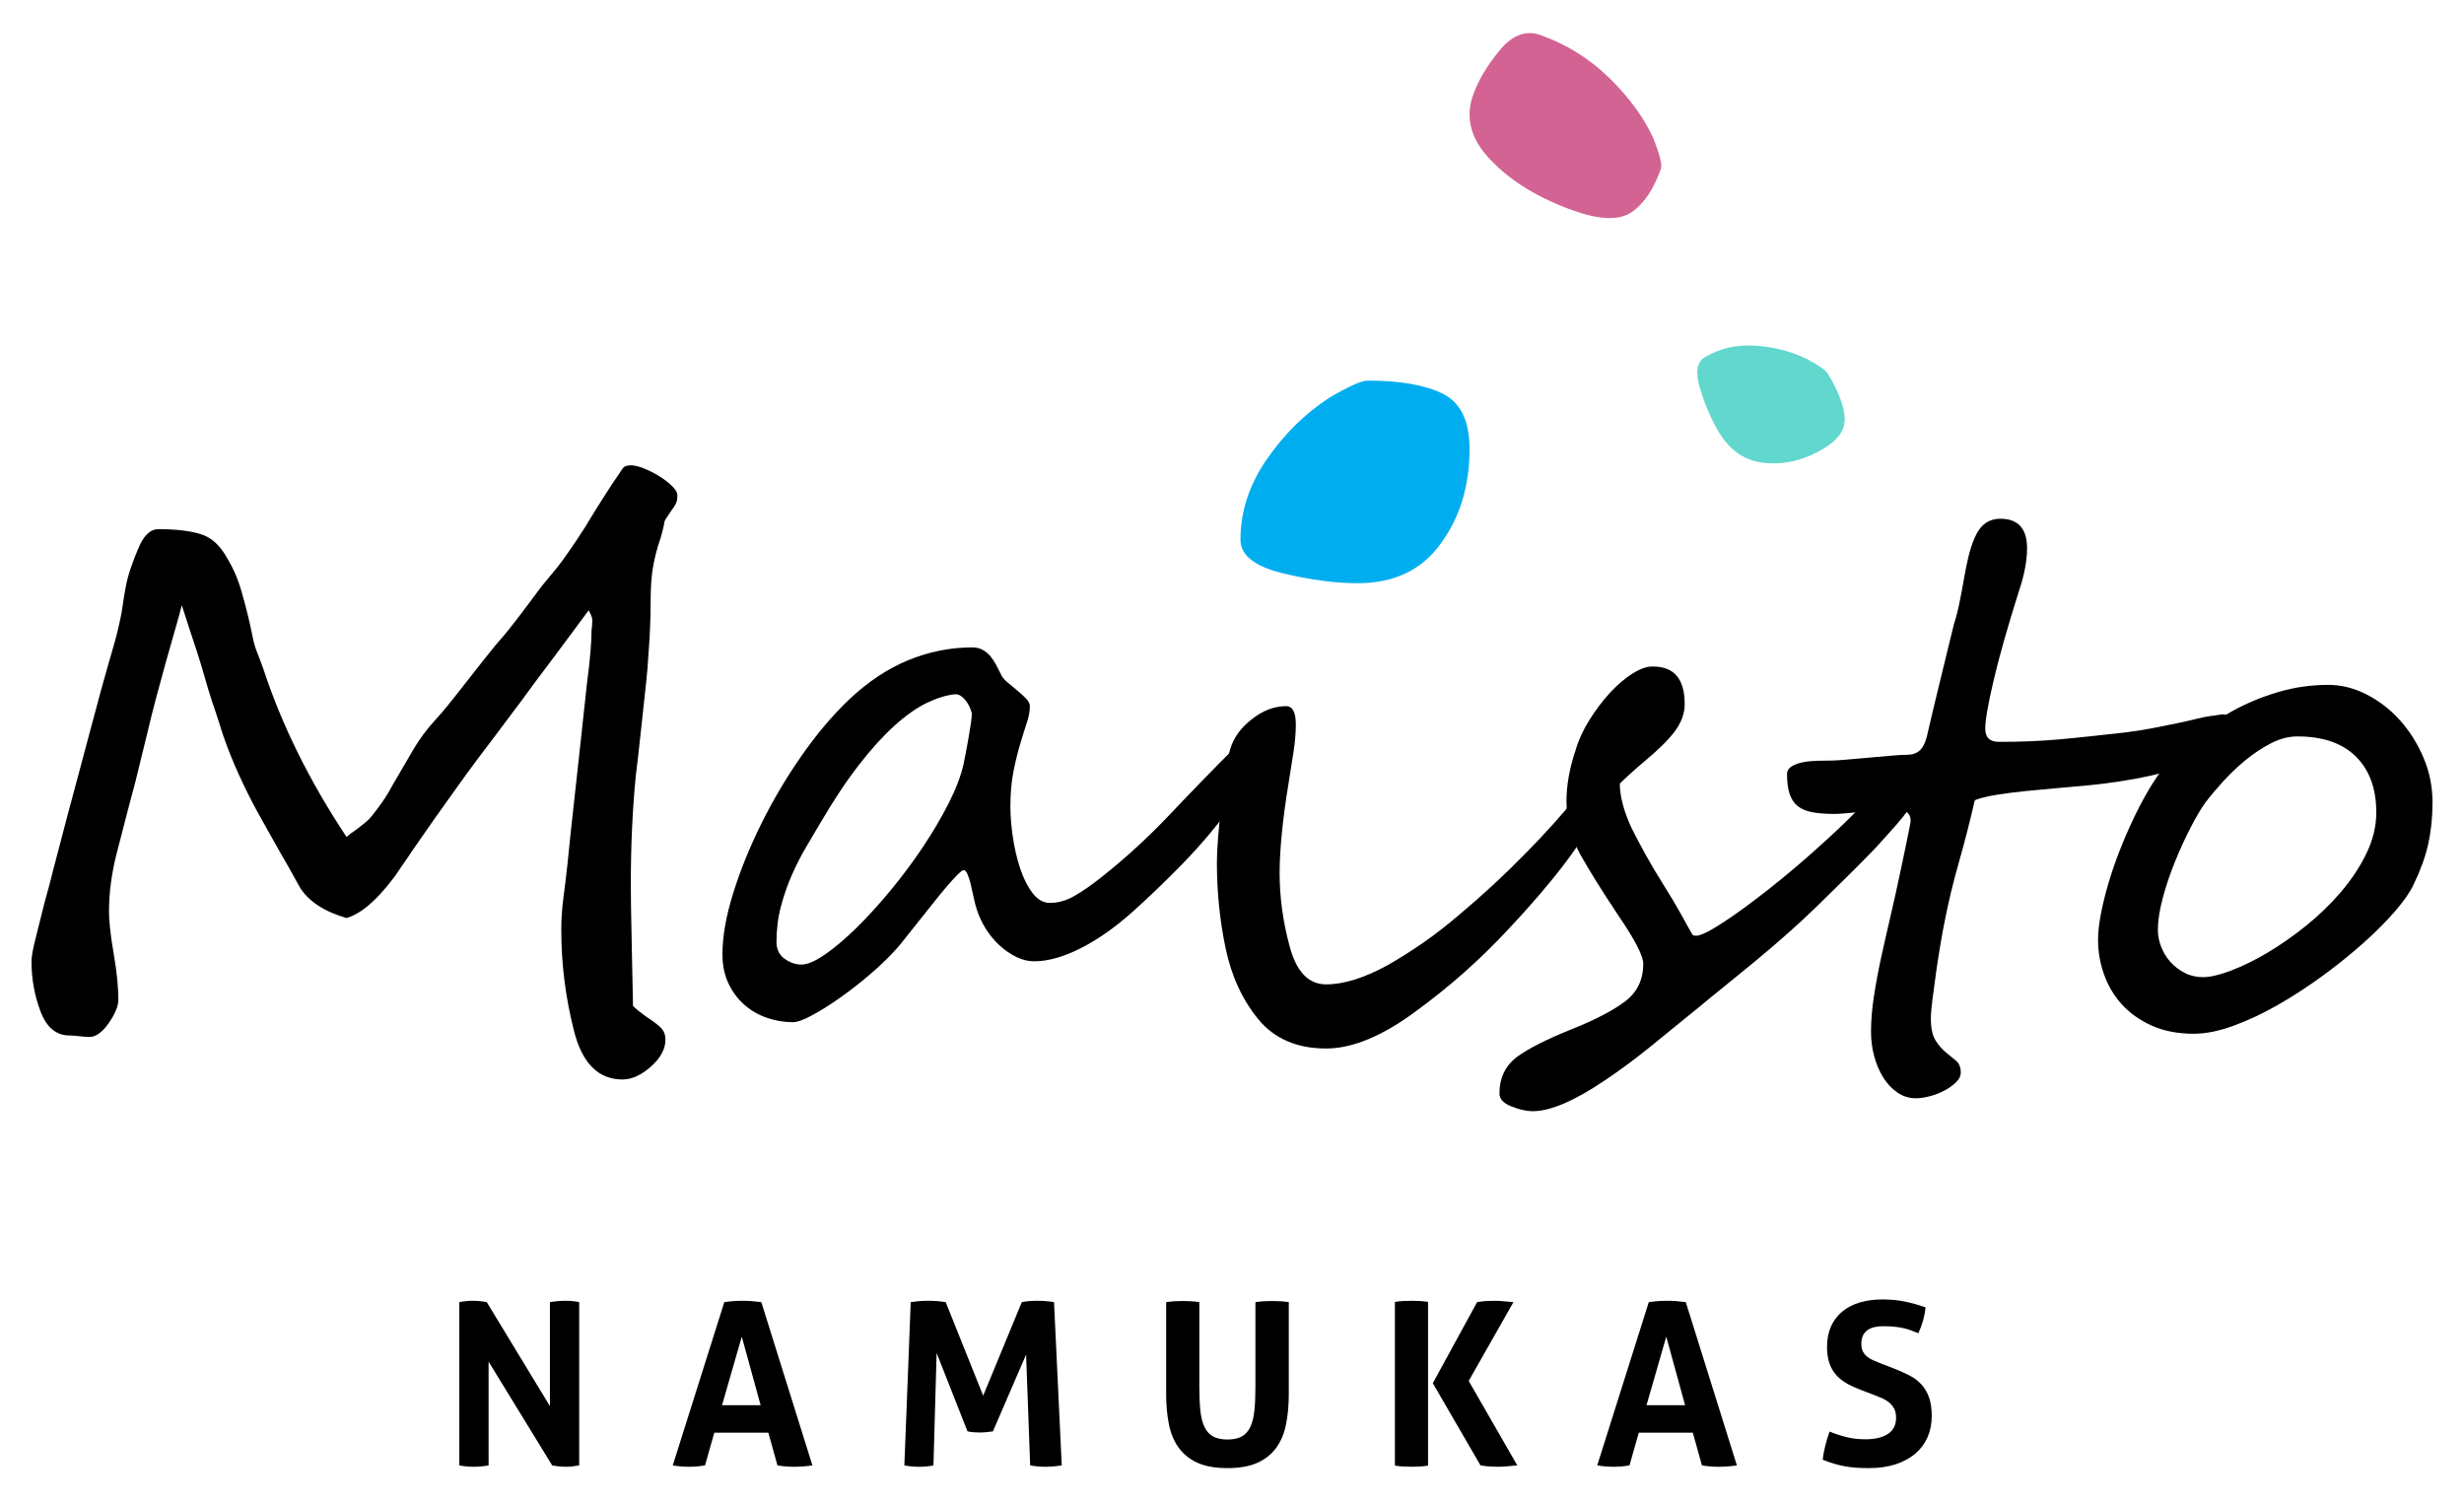
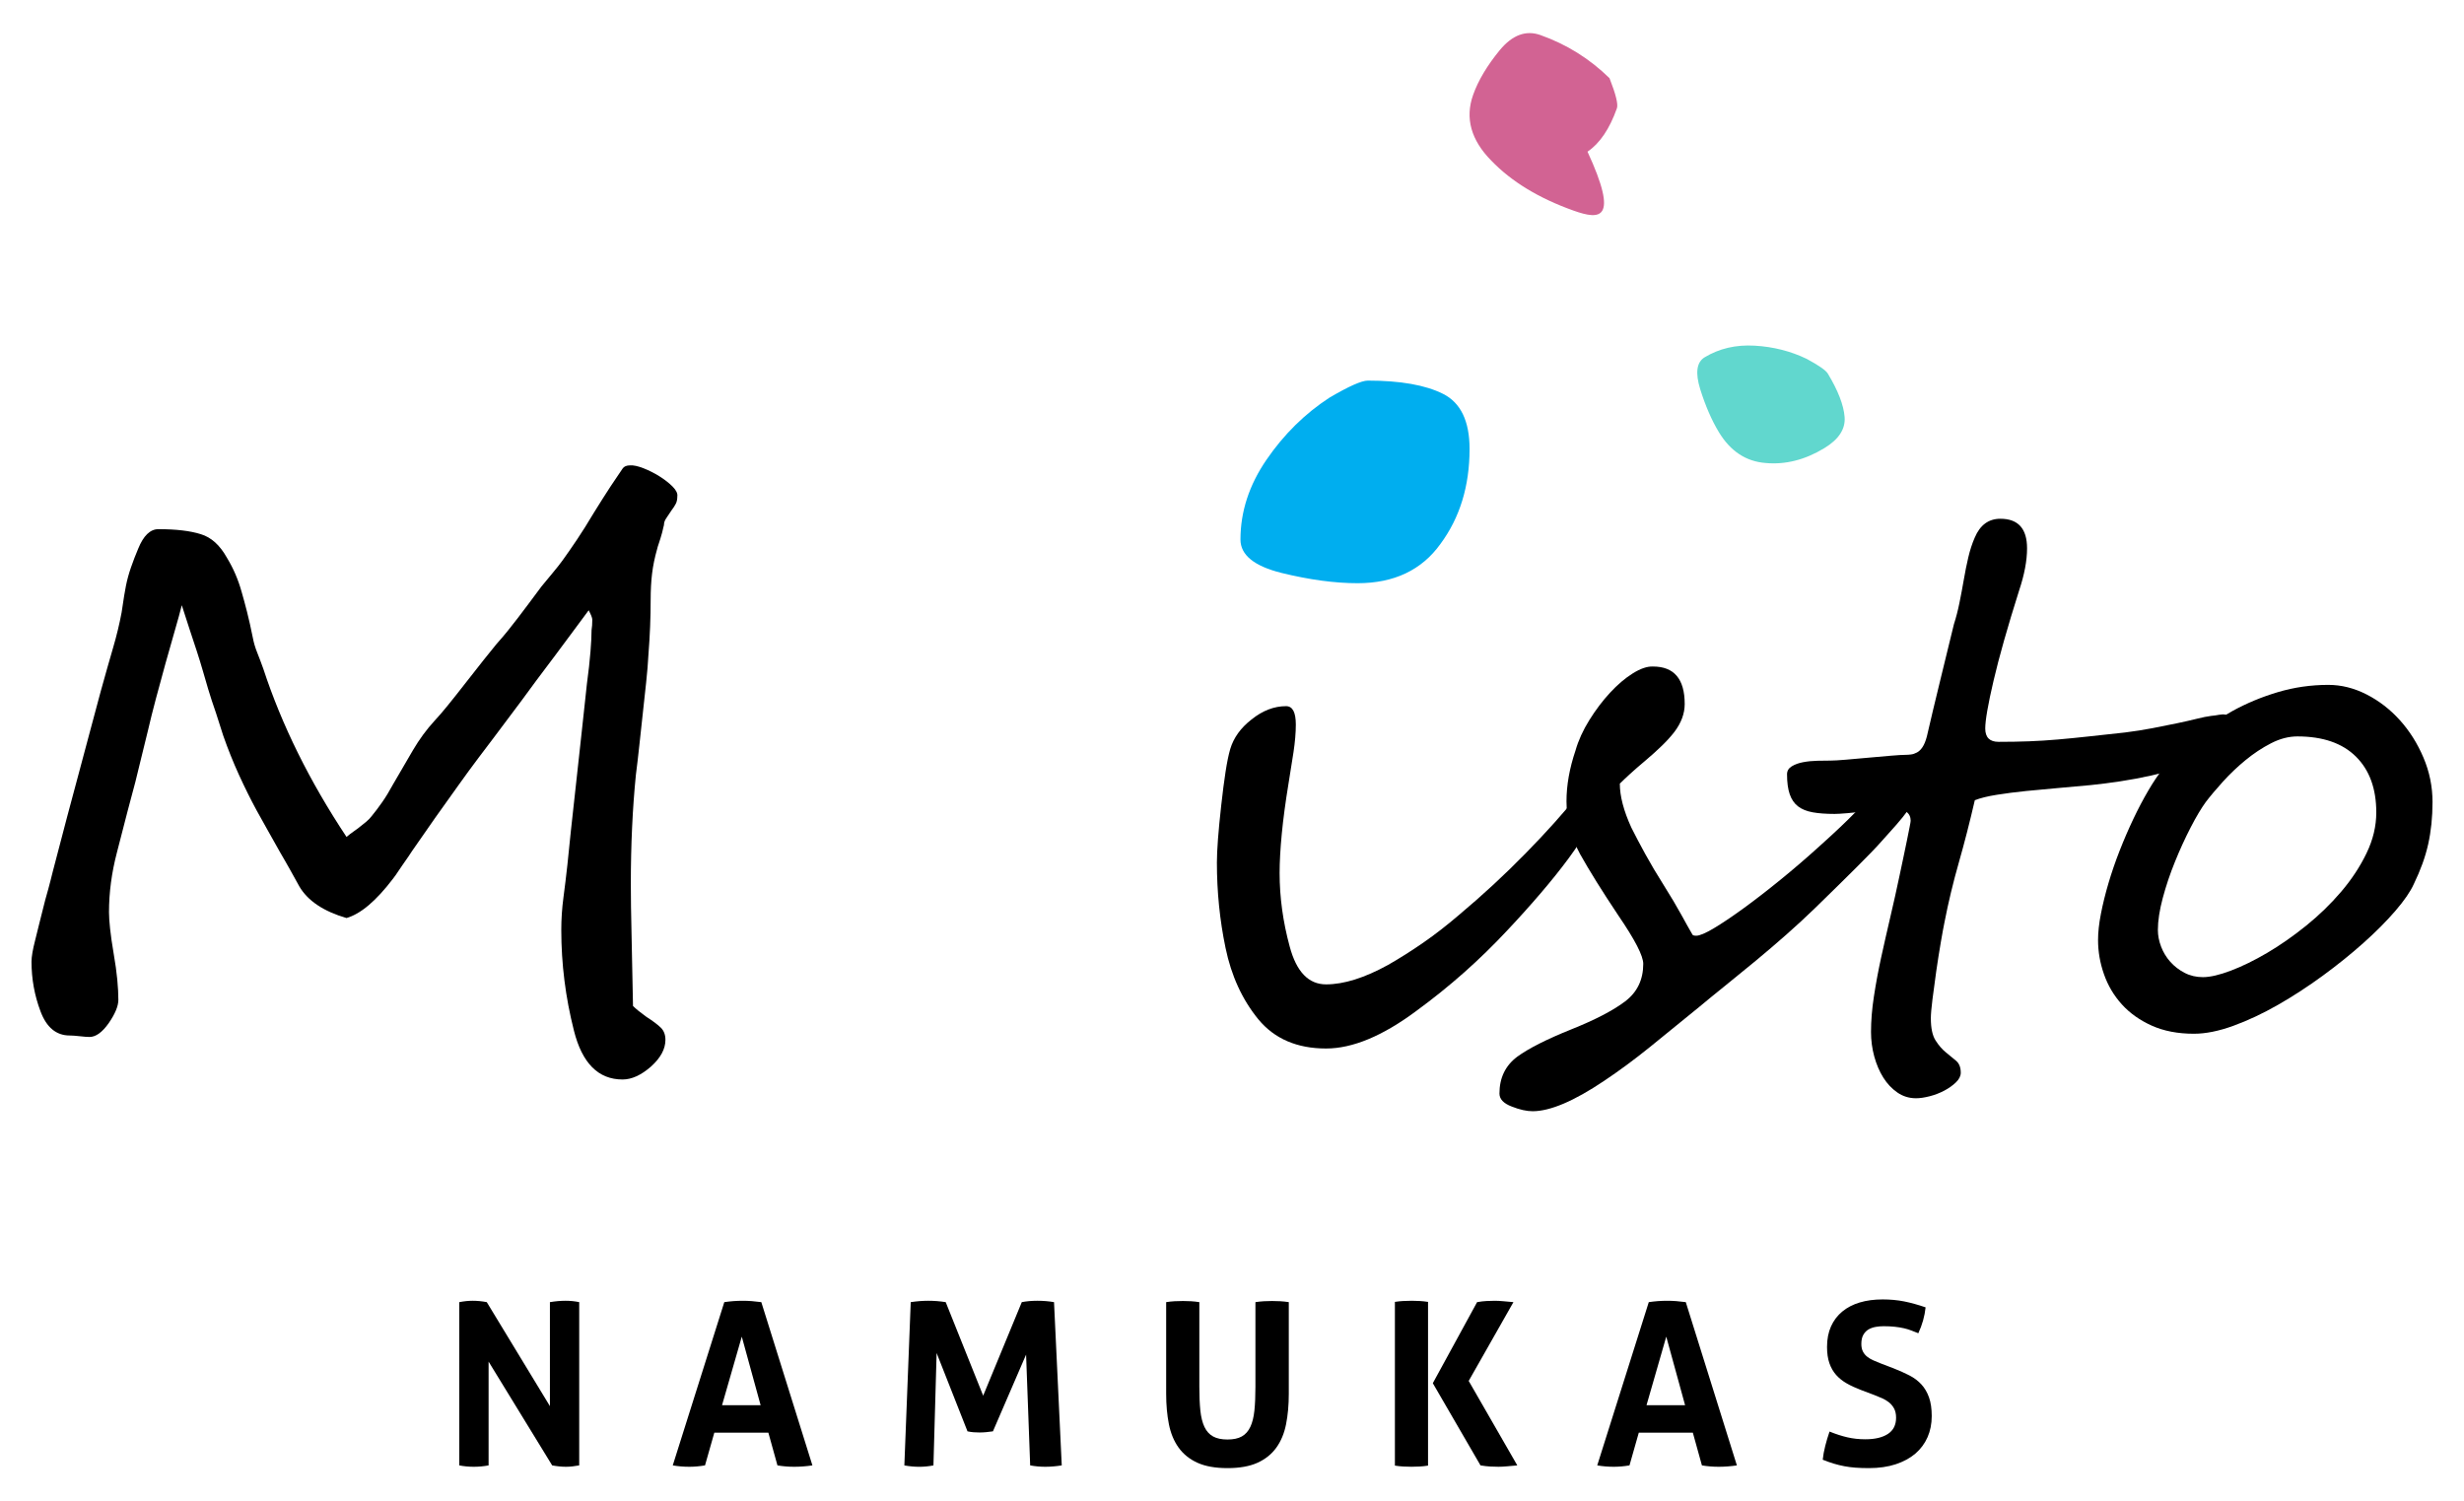
<svg xmlns="http://www.w3.org/2000/svg" id="Layer_1" x="0px" y="0px" viewBox="0 0 244 148.667" style="enable-background:new 0 0 244 148.667;" xml:space="preserve">
  <style type="text/css"> .st0{fill:#00AEEF;} .st1{fill:#61D7CE;} .st2{fill:#D26393;} </style>
  <g>
    <path class="st0" d="M145.525,44.463c0,3.672-0.961,6.803-2.88,9.399c-1.86,2.596-4.6,3.893-8.208,3.893 c-2.259,0-4.77-0.34-7.535-1.017c-2.71-0.677-4.064-1.778-4.064-3.302c0-2.762,0.858-5.402,2.581-7.913 c1.723-2.511,3.797-4.559,6.223-6.138c1.919-1.128,3.187-1.693,3.808-1.693c3.217,0,5.702,0.436,7.45,1.313 C144.649,39.882,145.525,41.701,145.525,44.463z" />
    <path class="st1" d="M180.647,44.386c-1.915,1.159-3.852,1.646-5.812,1.464c-1.941-0.151-3.482-1.171-4.621-3.053 c-0.713-1.178-1.328-2.595-1.848-4.252c-0.502-1.627-0.355-2.681,0.44-3.162c1.441-0.872,3.088-1.257,4.942-1.151 c1.853,0.106,3.576,0.542,5.165,1.309c1.194,0.645,1.889,1.128,2.085,1.452c1.015,1.678,1.572,3.112,1.667,4.301 C182.76,42.483,182.088,43.514,180.647,44.386z" />
-     <path class="st2" d="M155.851,20.867c-3.445-1.222-6.168-2.875-8.171-4.957c-2.017-2.045-2.618-4.217-1.805-6.509 c0.509-1.435,1.393-2.916,2.651-4.448c1.245-1.496,2.584-1.989,4.014-1.482c2.592,0.919,4.876,2.342,6.844,4.272 s3.423,3.929,4.358,5.995c0.626,1.594,0.871,2.588,0.731,2.982c-0.725,2.043-1.694,3.476-2.91,4.295 C160.348,21.835,158.443,21.786,155.851,20.867z" />
+     <path class="st2" d="M155.851,20.867c-3.445-1.222-6.168-2.875-8.171-4.957c-2.017-2.045-2.618-4.217-1.805-6.509 c0.509-1.435,1.393-2.916,2.651-4.448c1.245-1.496,2.584-1.989,4.014-1.482c2.592,0.919,4.876,2.342,6.844,4.272 c0.626,1.594,0.871,2.588,0.731,2.982c-0.725,2.043-1.694,3.476-2.91,4.295 C160.348,21.835,158.443,21.786,155.851,20.867z" />
    <g>
      <path d="M67.072,49.159c0,0.285-0.048,0.524-0.143,0.714c-0.095,0.19-0.249,0.429-0.463,0.714 c-0.192,0.285-0.357,0.535-0.5,0.748c-0.142,0.215-0.214,0.418-0.214,0.608c0,0.047-0.019,0.131-0.055,0.249 c-0.036,0.12-0.076,0.298-0.125,0.535c-0.118,0.429-0.226,0.779-0.321,1.054 c-0.095,0.273-0.154,0.469-0.178,0.589c-0.238,0.832-0.405,1.641-0.5,2.425 c-0.095,0.786-0.142,1.654-0.142,2.606c0,1.76-0.072,3.545-0.215,5.353c-0.048,0.904-0.125,1.85-0.232,2.837 c-0.106,0.987-0.22,2.028-0.338,3.122c-0.12,1.094-0.232,2.142-0.34,3.141c-0.106,0.999-0.22,1.963-0.338,2.89 c-0.167,1.666-0.291,3.397-0.374,5.194c-0.084,1.796-0.126,3.67-0.126,5.62c0,1.309,0.023,2.981,0.072,5.015 c0.048,2.034,0.095,4.385,0.143,7.049c0.285,0.285,0.725,0.642,1.32,1.071c0.666,0.427,1.147,0.79,1.445,1.088 s0.446,0.695,0.446,1.196c0,0.904-0.475,1.785-1.426,2.641c-0.977,0.857-1.916,1.284-2.82,1.284 c-2.404,0-4.009-1.618-4.818-4.853c-0.832-3.284-1.249-6.603-1.249-9.958c0-1.071,0.072-2.142,0.214-3.211 c0.143-1.071,0.273-2.154,0.393-3.249c0.072-0.761,0.184-1.861,0.338-3.302 c0.156-1.439,0.352-3.23,0.589-5.37c0.238-2.142,0.416-3.777,0.536-4.907 c0.118-1.13,0.19-1.791,0.214-1.981c0.023-0.165,0.053-0.44,0.089-0.82s0.09-0.881,0.161-1.5 c0.167-1.236,0.285-2.307,0.357-3.213c0.072-0.903,0.108-1.617,0.108-2.14c0.023-0.167,0.041-0.321,0.053-0.465 c0.013-0.142,0.019-0.332,0.019-0.571c0-0.167-0.12-0.475-0.357-0.927c-0.405,0.547-0.881,1.189-1.428,1.927 s-1.166,1.57-1.857,2.499c-1.403,1.855-2.546,3.389-3.425,4.603c-0.454,0.596-0.899,1.189-1.339,1.785 c-0.441,0.594-0.887,1.189-1.337,1.783c-0.454,0.596-0.971,1.28-1.553,2.053 c-0.585,0.773-1.232,1.659-1.945,2.658c-1.546,2.142-3.082,4.319-4.605,6.532 c-0.07,0.12-0.19,0.298-0.355,0.536c-0.167,0.237-0.382,0.547-0.644,0.927 c-0.522,0.784-0.82,1.213-0.892,1.284c-1.665,2.189-3.2,3.486-4.603,3.891 c-2.285-0.667-3.842-1.713-4.676-3.141c-0.214-0.38-0.398-0.714-0.552-0.999 c-0.156-0.285-0.304-0.553-0.447-0.803c-0.142-0.251-0.285-0.5-0.427-0.75 c-0.143-0.249-0.298-0.517-0.465-0.803c-0.475-0.832-0.904-1.595-1.284-2.285 c-0.38-0.689-0.726-1.308-1.035-1.855c-0.596-1.094-1.179-2.267-1.749-3.515c-0.571-1.249-1.094-2.552-1.57-3.908 c-0.285-0.904-0.524-1.648-0.714-2.231s-0.334-1.005-0.429-1.267c-0.095-0.285-0.214-0.666-0.357-1.141 c-0.142-0.477-0.309-1.048-0.499-1.713c-0.192-0.666-0.399-1.344-0.625-2.034c-0.226-0.691-0.458-1.392-0.695-2.106 c-0.477-1.5-0.739-2.307-0.786-2.427c-0.167,0.667-0.399,1.512-0.697,2.535s-0.606,2.111-0.927,3.264 c-0.321,1.155-0.636,2.315-0.946,3.481c-0.309,1.166-0.571,2.212-0.784,3.139 c-0.238,0.953-0.458,1.85-0.661,2.695c-0.203,0.845-0.399,1.648-0.589,2.408 c-0.404,1.476-1.01,3.796-1.819,6.96c-0.524,1.998-0.786,3.974-0.786,5.924c0,0.405,0.036,0.946,0.108,1.624 c0.072,0.678,0.19,1.504,0.357,2.48c0.165,0.952,0.285,1.808,0.357,2.569c0.072,0.762,0.106,1.428,0.106,2 c0,0.619-0.321,1.391-0.963,2.32c-0.642,0.904-1.272,1.356-1.891,1.356c-0.214,0-0.536-0.023-0.963-0.072 c-0.429-0.048-0.762-0.072-0.999-0.072c-1.333,0-2.296-0.797-2.892-2.391c-0.594-1.57-0.892-3.211-0.892-4.924 c0-0.475,0.118-1.179,0.357-2.106c0.118-0.475,0.262-1.052,0.429-1.73c0.165-0.678,0.355-1.434,0.571-2.267 c0.237-0.832,0.416-1.487,0.535-1.963c0.118-0.477,0.19-0.762,0.215-0.857c0.522-2.022,0.999-3.836,1.426-5.442 c0.429-1.607,0.809-3.027,1.143-4.265c0.334-1.238,0.678-2.528,1.035-3.872c0.357-1.344,0.737-2.767,1.143-4.265 c0.475-1.713,0.885-3.158,1.23-4.337c0.346-1.177,0.625-2.337,0.839-3.479 c0.19-1.308,0.334-2.189,0.429-2.641c0.118-0.596,0.285-1.202,0.5-1.821c0.214-0.619,0.452-1.236,0.714-1.855 c0.522-1.286,1.189-1.928,1.998-1.928c1.76,0,3.163,0.167,4.21,0.5c1.023,0.309,1.88,1.083,2.571,2.32 c0.332,0.547,0.617,1.101,0.856,1.66c0.238,0.558,0.44,1.136,0.606,1.73c0.167,0.571,0.344,1.232,0.536,1.981 c0.19,0.748,0.38,1.599,0.571,2.552c0.095,0.499,0.237,0.987,0.429,1.462c0.19,0.477,0.393,1.012,0.606,1.607 c1.832,5.59,4.58,11.146,8.245,16.666c0.118-0.118,0.499-0.404,1.141-0.856 c0.309-0.238,0.577-0.452,0.803-0.642c0.226-0.19,0.411-0.38,0.553-0.572c0.334-0.404,0.678-0.862,1.035-1.373 c0.357-0.511,0.702-1.076,1.035-1.696c0.714-1.236,1.386-2.391,2.017-3.461c0.63-1.071,1.337-2.034,2.123-2.892 c0.38-0.404,0.826-0.921,1.337-1.553c0.513-0.63,1.101-1.373,1.768-2.231 c0.666-0.856,1.255-1.606,1.766-2.248c0.511-0.642,0.934-1.166,1.267-1.57c0.404-0.452,0.779-0.893,1.124-1.32 c0.344-0.429,0.672-0.845,0.982-1.25c0.309-0.404,0.659-0.868,1.052-1.392c0.393-0.522,0.826-1.105,1.303-1.748 c0.214-0.262,0.558-0.678,1.035-1.25c0.237-0.285,0.446-0.541,0.624-0.767c0.179-0.226,0.327-0.422,0.446-0.589 c0.429-0.594,0.898-1.272,1.411-2.034c0.511-0.761,1.065-1.641,1.659-2.641c0.619-0.999,1.166-1.861,1.641-2.588 c0.477-0.725,0.881-1.325,1.214-1.802c0.142-0.214,0.393-0.321,0.75-0.321c0.332-0.023,0.772,0.072,1.32,0.285 c0.547,0.215,1.076,0.482,1.589,0.803c0.511,0.321,0.945,0.661,1.302,1.018 C66.965,48.553,67.119,48.874,67.072,49.159z" />
-       <path d="M124.144,74.783c0,0.809-0.231,1.673-0.695,2.588c-0.465,0.917-0.982,1.755-1.553,2.516 c-1.498,2.023-3.063,3.872-4.694,5.549c-1.629,1.677-3.277,3.266-4.941,4.765c-1.738,1.57-3.468,2.795-5.194,3.676 c-1.724,0.881-3.277,1.32-4.656,1.32c-0.596,0-1.185-0.143-1.768-0.429c-0.583-0.285-1.13-0.659-1.641-1.124 c-0.511-0.465-0.963-1.005-1.356-1.624c-0.393-0.617-0.695-1.261-0.91-1.927 c-0.118-0.357-0.226-0.767-0.321-1.232c-0.095-0.465-0.19-0.892-0.285-1.284 c-0.095-0.393-0.203-0.726-0.321-0.999s-0.249-0.41-0.393-0.41c-0.095,0-0.298,0.154-0.606,0.463 c-0.309,0.31-0.672,0.708-1.088,1.196c-0.416,0.488-0.864,1.035-1.339,1.641 c-0.475,0.606-0.945,1.196-1.409,1.768c-0.465,0.571-0.881,1.094-1.249,1.57 c-0.369,0.475-0.661,0.832-0.875,1.071c-0.739,0.832-1.612,1.683-2.623,2.552 c-1.012,0.868-2.022,1.659-3.034,2.373c-1.012,0.714-1.939,1.297-2.784,1.749 c-0.845,0.452-1.468,0.678-1.874,0.678c-0.904,0-1.779-0.148-2.622-0.446c-0.845-0.298-1.589-0.733-2.231-1.303 c-0.644-0.571-1.16-1.272-1.553-2.106c-0.393-0.832-0.589-1.783-0.589-2.854c0-1.76,0.351-3.771,1.052-6.031 c0.702-2.26,1.631-4.556,2.784-6.888c1.153-2.332,2.48-4.574,3.98-6.728c1.498-2.153,3.057-4.002,4.675-5.549 c1.88-1.783,3.849-3.099,5.906-3.944c2.058-0.843,4.17-1.266,6.335-1.266c0.404,0,0.754,0.083,1.052,0.249 s0.553,0.38,0.767,0.642c0.215,0.262,0.405,0.553,0.572,0.875c0.165,0.321,0.332,0.648,0.499,0.982 c0.095,0.214,0.298,0.452,0.606,0.712c0.31,0.263,0.631,0.53,0.965,0.804c0.332,0.273,0.624,0.541,0.875,0.803 c0.249,0.262,0.374,0.511,0.374,0.75c0,0.499-0.101,1.052-0.304,1.659c-0.203,0.606-0.422,1.309-0.659,2.106 c-0.238,0.797-0.458,1.701-0.661,2.712c-0.203,1.012-0.302,2.171-0.302,3.479c0,0.857,0.076,1.833,0.231,2.926 c0.156,1.096,0.393,2.137,0.714,3.124c0.321,0.987,0.733,1.815,1.232,2.48c0.5,0.666,1.083,0.999,1.749,0.999 c0.809,0,1.618-0.232,2.427-0.697c0.809-0.463,1.736-1.111,2.784-1.944c2.33-1.857,4.544-3.891,6.638-6.103 c2.094-2.213,4.235-4.413,6.424-6.603c0.38-0.38,0.737-0.571,1.071-0.571 C123.871,73.499,124.144,73.927,124.144,74.783z M96.236,70.679c0-0.047-0.036-0.178-0.108-0.393 c-0.072-0.214-0.178-0.433-0.321-0.659c-0.142-0.226-0.315-0.429-0.517-0.606 c-0.203-0.179-0.422-0.268-0.659-0.268h-0.072c-0.881,0.095-1.821,0.387-2.82,0.875 c-0.999,0.488-2.058,1.238-3.175,2.248c-1.119,1.012-2.298,2.315-3.534,3.908 c-1.238,1.595-2.522,3.534-3.855,5.818c-0.404,0.691-0.85,1.445-1.337,2.267 c-0.488,0.82-0.952,1.726-1.392,2.712c-0.441,0.987-0.809,2.041-1.107,3.158 c-0.298,1.119-0.446,2.296-0.446,3.534c0,0.737,0.268,1.297,0.803,1.677c0.536,0.38,1.09,0.571,1.66,0.571 c0.594,0,1.367-0.327,2.32-0.982c0.951-0.653,1.981-1.521,3.087-2.605c1.107-1.082,2.237-2.32,3.39-3.712 c1.153-1.392,2.224-2.825,3.213-4.301c0.987-1.475,1.843-2.926,2.569-4.354c0.726-1.428,1.219-2.723,1.481-3.889 c0.072-0.357,0.154-0.779,0.251-1.267c0.093-0.488,0.184-0.976,0.267-1.464c0.084-0.488,0.154-0.94,0.215-1.356 C96.207,71.173,96.236,70.871,96.236,70.679z" />
      <path d="M157.907,80.03c0.023,0.499-0.196,1.177-0.661,2.034c-0.465,0.856-1.094,1.825-1.891,2.909 c-0.798,1.082-1.726,2.242-2.784,3.479c-1.058,1.238-2.171,2.474-3.337,3.712 c-1.333,1.428-2.742,2.801-4.229,4.122c-1.487,1.32-3.076,2.6-4.764,3.836 c-3.331,2.475-6.306,3.712-8.923,3.712c-2.879,0-5.116-0.963-6.709-2.89c-1.595-1.95-2.676-4.307-3.247-7.066 c-0.572-2.736-0.857-5.556-0.857-8.458c0-1.214,0.143-3.105,0.429-5.674c0.142-1.286,0.285-2.391,0.429-3.32 c0.142-0.927,0.296-1.677,0.463-2.248c0.334-1.118,1.035-2.094,2.106-2.926c1.094-0.881,2.237-1.32,3.426-1.32 c0.642,0,0.963,0.606,0.963,1.819c0,0.809-0.078,1.726-0.232,2.748c-0.154,1.023-0.315,2.034-0.482,3.034 c-0.309,1.88-0.535,3.563-0.678,5.051c-0.142,1.487-0.214,2.778-0.214,3.872c0,2.402,0.332,4.829,0.999,7.28 c0.666,2.499,1.867,3.747,3.604,3.747c1.762,0,3.807-0.642,6.139-1.927c1.166-0.666,2.332-1.405,3.498-2.213 c1.164-0.807,2.33-1.713,3.497-2.712c1.189-0.999,2.332-2.003,3.426-3.015c1.094-1.012,2.165-2.053,3.213-3.124 c1.046-1.069,1.986-2.069,2.818-2.998c0.834-0.927,1.559-1.783,2.178-2.569c0.023-0.047,0.066-0.125,0.125-0.232 c0.059-0.108,0.125-0.214,0.196-0.321c0.072-0.108,0.143-0.196,0.213-0.268 c0.072-0.07,0.143-0.093,0.215-0.07c0.332,0,0.583,0.262,0.75,0.784 C157.799,79.316,157.907,79.72,157.907,80.03z" />
      <path d="M190.168,77.46c0,0.382-0.108,0.803-0.321,1.267c-0.215,0.465-0.5,0.946-0.857,1.445 c-0.357,0.5-0.761,1.005-1.213,1.517c-0.452,0.513-0.904,1.018-1.356,1.517 c-0.357,0.405-0.737,0.815-1.143,1.232c-0.404,0.416-0.862,0.881-1.373,1.392c-0.513,0.511-1.113,1.107-1.802,1.785 c-0.691,0.678-1.5,1.468-2.427,2.373c-0.834,0.809-1.755,1.66-2.765,2.552 c-1.012,0.893-2.034,1.766-3.069,2.623c-1.035,0.856-2.041,1.677-3.016,2.463 c-0.976,0.784-1.821,1.475-2.533,2.07c-1.713,1.403-3.344,2.729-4.89,3.978 c-1.546,1.25-3.069,2.374-4.567,3.373c-2.976,1.998-5.331,2.998-7.068,2.998c-0.594,0-1.284-0.154-2.069-0.465 c-0.811-0.309-1.214-0.737-1.214-1.284c0-1.546,0.583-2.761,1.749-3.64c1.143-0.834,2.926-1.736,5.353-2.712 c2.379-0.951,4.164-1.88,5.353-2.784c1.189-0.904,1.785-2.142,1.785-3.712c0-0.786-0.822-2.379-2.463-4.782 c-0.809-1.213-1.529-2.324-2.159-3.336c-0.63-1.012-1.172-1.922-1.624-2.731 c-0.904-1.665-1.356-3.414-1.356-5.245c0-1.595,0.298-3.272,0.893-5.032c0.285-0.999,0.744-2.005,1.373-3.016 c0.631-1.012,1.314-1.914,2.053-2.712c0.737-0.797,1.486-1.433,2.248-1.91c0.761-0.475,1.428-0.702,1.998-0.678 c2.094,0,3.141,1.238,3.141,3.712c0,0.953-0.346,1.88-1.035,2.784c-0.334,0.429-0.737,0.875-1.213,1.337 c-0.477,0.465-1.024,0.959-1.643,1.482c-0.594,0.499-1.101,0.94-1.517,1.32s-0.754,0.702-1.016,0.963 c0,1.238,0.38,2.689,1.141,4.354c0.405,0.809,0.868,1.69,1.392,2.641c0.524,0.953,1.13,1.975,1.821,3.069 c0.689,1.094,1.272,2.076,1.749,2.945c0.475,0.868,0.832,1.504,1.071,1.91c0.023,0.095,0.154,0.142,0.391,0.142 c0.334,0,0.91-0.243,1.732-0.731c0.82-0.488,1.796-1.143,2.926-1.963c1.13-0.822,2.362-1.772,3.694-2.856 c1.331-1.082,2.664-2.231,3.997-3.443c1.38-1.238,2.522-2.32,3.426-3.247c0.904-0.929,1.76-1.797,2.569-2.606 c0.809-0.807,1.411-1.433,1.802-1.874c0.393-0.44,0.613-0.659,0.661-0.659c0.19,0,0.368,0.07,0.535,0.214 s0.317,0.327,0.447,0.553c0.129,0.226,0.231,0.465,0.302,0.714S190.168,77.246,190.168,77.46z" />
      <path d="M220.968,71.822c0,0.881-0.238,1.553-0.714,2.016c-0.475,0.465-1.023,0.875-1.641,1.232 c-0.786,0.357-1.66,0.678-2.623,0.963c-0.963,0.287-1.952,0.542-2.962,0.768 c-1.012,0.226-2.03,0.416-3.052,0.571c-1.023,0.154-1.998,0.281-2.926,0.374 c-0.999,0.097-2.058,0.192-3.177,0.287c-1.118,0.095-2.2,0.196-3.247,0.302 c-1.048,0.108-2.016,0.232-2.909,0.376c-0.892,0.142-1.612,0.321-2.159,0.535 c-0.499,2.165-1.029,4.229-1.589,6.192c-0.56,1.963-1.029,3.921-1.409,5.871 c-0.095,0.452-0.22,1.13-0.374,2.034c-0.156,0.906-0.304,1.85-0.447,2.837 c-0.142,0.988-0.267,1.916-0.374,2.784c-0.108,0.87-0.161,1.493-0.161,1.874c0,0.976,0.154,1.708,0.465,2.195 c0.309,0.488,0.647,0.881,1.016,1.179c0.368,0.296,0.708,0.577,1.018,0.839c0.309,0.26,0.463,0.653,0.463,1.177 c0,0.334-0.161,0.655-0.482,0.963c-0.321,0.31-0.708,0.583-1.16,0.822c-0.452,0.237-0.934,0.422-1.445,0.553 c-0.513,0.131-0.959,0.196-1.339,0.196c-0.691,0-1.308-0.192-1.855-0.572c-0.549-0.38-1.012-0.873-1.392-1.481 c-0.38-0.606-0.678-1.302-0.893-2.087c-0.214-0.786-0.321-1.593-0.321-2.427c0-1.094,0.095-2.267,0.287-3.515 c0.19-1.249,0.427-2.528,0.712-3.836c0.287-1.308,0.589-2.647,0.91-4.016 c0.321-1.367,0.625-2.729,0.91-4.086c0.118-0.571,0.243-1.16,0.374-1.766c0.131-0.608,0.251-1.179,0.357-1.713 c0.108-0.536,0.196-0.982,0.268-1.339c0.072-0.357,0.108-0.571,0.108-0.642c0-0.38-0.137-0.672-0.41-0.875 c-0.274-0.201-0.602-0.304-0.982-0.304c-0.285,0-0.714,0.025-1.284,0.072c-0.572,0.048-1.172,0.108-1.802,0.179 c-0.631,0.072-1.232,0.131-1.804,0.178c-0.571,0.048-0.987,0.072-1.249,0.072c-0.856,0-1.582-0.053-2.176-0.161 c-0.596-0.108-1.077-0.304-1.447-0.589s-0.642-0.683-0.82-1.196c-0.179-0.511-0.268-1.171-0.268-1.98 c0-0.334,0.154-0.596,0.465-0.786c0.309-0.19,0.683-0.327,1.124-0.41c0.44-0.084,0.91-0.131,1.409-0.143 c0.5-0.011,0.94-0.017,1.32-0.017c0.309,0,0.815-0.03,1.517-0.09c0.702-0.059,1.44-0.125,2.213-0.196 c0.773-0.07,1.51-0.136,2.212-0.195s1.208-0.09,1.517-0.09c0.143,0,0.309-0.011,0.5-0.036 c0.19-0.023,0.387-0.089,0.588-0.196c0.203-0.106,0.387-0.285,0.553-0.535s0.31-0.6,0.429-1.052 c0.167-0.737,0.369-1.601,0.606-2.588c0.238-0.987,0.482-1.998,0.733-3.034 c0.249-1.035,0.493-2.034,0.731-2.998c0.237-0.965,0.44-1.791,0.606-2.482 c0.215-0.666,0.399-1.38,0.553-2.14c0.154-0.761,0.298-1.523,0.429-2.284c0.129-0.762,0.279-1.5,0.446-2.213 c0.167-0.714,0.38-1.367,0.642-1.963c0.524-1.238,1.369-1.857,2.535-1.857c1.76,0,2.641,0.976,2.641,2.928 c0,1.213-0.262,2.605-0.786,4.175c-1.143,3.618-1.988,6.597-2.533,8.94c-0.549,2.345-0.822,3.921-0.822,4.729 c0,0.881,0.44,1.32,1.32,1.32c1.071,0,2.076-0.017,3.016-0.053c0.938-0.036,1.891-0.095,2.854-0.179 c0.963-0.083,1.981-0.184,3.052-0.302c1.071-0.12,2.271-0.251,3.604-0.393c0.951-0.118,1.861-0.262,2.729-0.429 c0.868-0.167,1.673-0.327,2.41-0.482c0.737-0.154,1.392-0.304,1.963-0.446c0.571-0.143,1.048-0.238,1.428-0.285 c0.262-0.023,0.517-0.059,0.767-0.108c0.249-0.047,0.465-0.053,0.642-0.017c0.179,0.034,0.321,0.131,0.429,0.285 C220.915,71.209,220.968,71.465,220.968,71.822z" />
      <path d="M240.882,79.422c0,0.762-0.036,1.489-0.108,2.178c-0.072,0.691-0.178,1.356-0.321,1.998 c-0.143,0.642-0.334,1.291-0.571,1.945c-0.238,0.655-0.524,1.327-0.857,2.016 c-0.334,0.739-0.94,1.62-1.819,2.642c-0.881,1.023-1.935,2.081-3.16,3.175c-1.225,1.094-2.569,2.178-4.033,3.249 c-1.462,1.069-2.945,2.034-4.443,2.89c-1.5,0.857-2.968,1.546-4.408,2.07 c-1.439,0.524-2.742,0.786-3.908,0.786c-1.593,0-2.985-0.268-4.175-0.803c-1.191-0.536-2.178-1.238-2.962-2.106 c-0.786-0.868-1.375-1.861-1.768-2.981c-0.393-1.118-0.588-2.248-0.588-3.39c0-0.761,0.093-1.629,0.285-2.605 c0.19-0.976,0.44-1.986,0.75-3.034c0.309-1.048,0.676-2.119,1.105-3.213c0.429-1.094,0.881-2.14,1.356-3.139 c0.475-1.001,0.963-1.928,1.464-2.784c0.499-0.857,0.987-1.582,1.464-2.178c0.832-1.046,1.838-2.07,3.015-3.069 c1.179-0.999,2.468-1.885,3.872-2.658c1.405-0.773,2.909-1.398,4.514-1.874 c1.607-0.475,3.266-0.714,4.979-0.714c1.284,0,2.546,0.315,3.783,0.945c1.236,0.631,2.338,1.482,3.302,2.552 c0.963,1.071,1.743,2.309,2.337,3.712C240.584,76.437,240.882,77.901,240.882,79.422z M235.314,80.457 c0-2.355-0.672-4.198-2.016-5.531c-1.345-1.333-3.278-1.998-5.8-1.998c-0.856,0-1.726,0.226-2.605,0.678 c-0.881,0.452-1.726,1.012-2.535,1.677c-0.809,0.666-1.551,1.373-2.229,2.123 c-0.678,0.75-1.244,1.422-1.696,2.016c-0.452,0.62-0.952,1.459-1.5,2.518s-1.065,2.189-1.551,3.39 c-0.488,1.2-0.893,2.402-1.214,3.604c-0.321,1.202-0.482,2.254-0.482,3.158c0,0.547,0.108,1.101,0.321,1.66 c0.214,0.558,0.517,1.058,0.91,1.498c0.393,0.441,0.862,0.803,1.409,1.088c0.547,0.287,1.153,0.429,1.821,0.429 c0.714,0,1.635-0.214,2.765-0.642c1.13-0.429,2.332-1.016,3.606-1.766c1.272-0.75,2.55-1.641,3.836-2.676 c1.284-1.035,2.444-2.159,3.479-3.373c1.035-1.213,1.874-2.486,2.516-3.819 C234.993,83.159,235.314,81.814,235.314,80.457z" />
    </g>
    <g>
      <path d="M45.482,128.951c0.465-0.09,0.907-0.136,1.327-0.136c0.449,0,0.913,0.045,1.394,0.136l6.253,10.299 v-10.299c0.539-0.09,1.057-0.136,1.551-0.136c0.465,0,0.915,0.045,1.35,0.136v16.168 c-0.48,0.09-0.915,0.136-1.305,0.136c-0.419,0-0.878-0.045-1.372-0.136l-6.296-10.277v10.277 c-0.48,0.09-0.968,0.136-1.462,0.136c-0.494,0-0.974-0.045-1.439-0.136V128.951z" />
      <path d="M71.725,128.951c0.315-0.045,0.614-0.08,0.899-0.101c0.285-0.023,0.6-0.034,0.945-0.034 c0.299,0,0.592,0.011,0.878,0.034c0.284,0.022,0.599,0.056,0.943,0.101l5.06,16.168 c-0.614,0.09-1.214,0.136-1.799,0.136c-0.569,0-1.124-0.045-1.663-0.136l-0.899-3.238h-5.353l-0.921,3.238 c-0.539,0.09-1.057,0.136-1.553,0.136c-0.555,0-1.102-0.045-1.641-0.136L71.725,128.951z M75.322,139.16 l-1.866-6.792l-1.956,6.792H75.322z" />
      <path d="M90.186,128.951c0.6-0.09,1.177-0.136,1.732-0.136c0.585,0,1.161,0.045,1.732,0.136l3.71,9.264 l3.824-9.264c0.465-0.09,0.981-0.136,1.551-0.136c0.569,0,1.116,0.045,1.641,0.136l0.765,16.168 c-0.571,0.09-1.11,0.136-1.62,0.136c-0.51,0-1.012-0.045-1.507-0.136l-0.404-10.974l-3.283,7.601 c-0.21,0.03-0.429,0.056-0.653,0.08c-0.225,0.022-0.449,0.033-0.675,0.033c-0.195,0-0.39-0.008-0.585-0.022 c-0.195-0.016-0.398-0.045-0.606-0.09l-3.058-7.758l-0.315,11.132c-0.48,0.09-0.945,0.136-1.394,0.136 c-0.48,0-0.976-0.045-1.486-0.136L90.186,128.951z" />
      <path d="M115.484,128.951c0.285-0.045,0.563-0.075,0.832-0.09c0.27-0.014,0.547-0.022,0.832-0.022 c0.254,0,0.516,0.008,0.787,0.022c0.27,0.016,0.547,0.045,0.831,0.09v8.388c0,0.913,0.034,1.698,0.101,2.349 c0.069,0.652,0.203,1.192,0.405,1.62c0.203,0.427,0.486,0.742,0.854,0.945c0.368,0.203,0.843,0.302,1.428,0.302 c0.585,0,1.057-0.1,1.417-0.302c0.36-0.203,0.641-0.517,0.843-0.945c0.203-0.427,0.337-0.968,0.405-1.62 c0.067-0.652,0.101-1.436,0.101-2.349v-8.388c0.299-0.045,0.585-0.075,0.854-0.09 c0.27-0.014,0.532-0.022,0.787-0.022c0.27,0,0.542,0.008,0.82,0.022c0.278,0.016,0.558,0.045,0.843,0.09 v9.085c0,1.094-0.09,2.095-0.27,3.002c-0.179,0.907-0.502,1.682-0.967,2.327 c-0.465,0.644-1.088,1.143-1.867,1.495c-0.779,0.352-1.769,0.528-2.968,0.528c-1.199,0-2.189-0.176-2.968-0.528 c-0.779-0.352-1.401-0.851-1.866-1.495c-0.466-0.645-0.787-1.42-0.968-2.327 c-0.179-0.907-0.27-1.908-0.27-3.002V128.951z" />
      <path d="M138.131,128.927c0.284-0.045,0.561-0.075,0.832-0.089c0.27-0.016,0.547-0.023,0.831-0.023 c0.256,0,0.517,0.008,0.787,0.023c0.27,0.014,0.547,0.044,0.832,0.089v16.213 c-0.285,0.045-0.563,0.075-0.832,0.09c-0.27,0.016-0.539,0.023-0.809,0.023c-0.27,0-0.539-0.008-0.809-0.023 c-0.271-0.016-0.549-0.045-0.832-0.09V128.927z M141.886,136.979l4.385-8.028 c0.344-0.061,0.664-0.098,0.956-0.112c0.293-0.016,0.558-0.023,0.798-0.023c0.256,0,0.541,0.016,0.854,0.045 c0.315,0.03,0.645,0.061,0.99,0.09l-4.43,7.803l4.812,8.365c-0.344,0.03-0.678,0.059-1.001,0.09 c-0.321,0.03-0.61,0.045-0.865,0.045c-0.24,0-0.505-0.008-0.798-0.023c-0.293-0.016-0.619-0.053-0.979-0.112 L141.886,136.979z" />
      <path d="M163.272,128.951c0.315-0.045,0.614-0.08,0.899-0.101c0.285-0.023,0.6-0.034,0.945-0.034 c0.299,0,0.592,0.011,0.878,0.034c0.284,0.022,0.599,0.056,0.943,0.101l5.06,16.168 c-0.614,0.09-1.214,0.136-1.799,0.136c-0.569,0-1.124-0.045-1.663-0.136l-0.899-3.238h-5.353l-0.921,3.238 c-0.539,0.09-1.057,0.136-1.553,0.136c-0.555,0-1.102-0.045-1.641-0.136L163.272,128.951z M166.869,139.16 l-1.866-6.792l-1.956,6.792H166.869z" />
      <path d="M184.23,137.63c-0.51-0.195-0.968-0.408-1.372-0.641c-0.405-0.232-0.75-0.51-1.035-0.832 c-0.285-0.321-0.507-0.708-0.664-1.158c-0.157-0.449-0.235-0.988-0.235-1.618c0-0.765,0.131-1.44,0.393-2.025 c0.263-0.585,0.634-1.076,1.115-1.473c0.479-0.396,1.057-0.697,1.73-0.899c0.675-0.203,1.433-0.302,2.271-0.302 c0.765,0,1.481,0.067,2.148,0.201c0.667,0.136,1.369,0.331,2.103,0.585c-0.09,0.87-0.331,1.726-0.72,2.564 c-0.225-0.09-0.454-0.179-0.686-0.27c-0.232-0.09-0.48-0.165-0.742-0.225 c-0.262-0.061-0.558-0.109-0.888-0.146c-0.329-0.037-0.705-0.056-1.124-0.056c-0.256,0-0.513,0.022-0.776,0.067 c-0.262,0.045-0.497,0.128-0.708,0.248c-0.21,0.12-0.382,0.296-0.517,0.528 c-0.134,0.232-0.203,0.536-0.203,0.91c0,0.301,0.053,0.552,0.157,0.753c0.104,0.203,0.248,0.376,0.427,0.517 c0.181,0.143,0.384,0.263,0.608,0.36c0.225,0.098,0.449,0.192,0.675,0.281l1.348,0.517 c0.571,0.225,1.087,0.458,1.553,0.697c0.465,0.24,0.857,0.536,1.18,0.888s0.574,0.779,0.753,1.281 c0.181,0.503,0.27,1.121,0.27,1.857c0,0.764-0.139,1.461-0.415,2.09c-0.279,0.63-0.68,1.169-1.203,1.62 c-0.525,0.449-1.174,0.801-1.945,1.057c-0.773,0.254-1.66,0.382-2.666,0.382c-0.494,0-0.937-0.016-1.327-0.045 s-0.761-0.078-1.113-0.146c-0.352-0.067-0.702-0.153-1.046-0.257c-0.344-0.106-0.705-0.232-1.079-0.384 c0.045-0.433,0.128-0.887,0.248-1.359c0.118-0.472,0.262-0.949,0.427-1.428c0.63,0.254,1.221,0.446,1.776,0.572 c0.555,0.128,1.147,0.192,1.777,0.192c0.945,0,1.687-0.176,2.226-0.528s0.811-0.888,0.811-1.607 c0-0.36-0.066-0.661-0.192-0.901c-0.128-0.238-0.293-0.441-0.494-0.606c-0.203-0.165-0.432-0.304-0.686-0.416 c-0.256-0.112-0.517-0.221-0.787-0.326L184.23,137.63z" />
    </g>
  </g>
</svg>